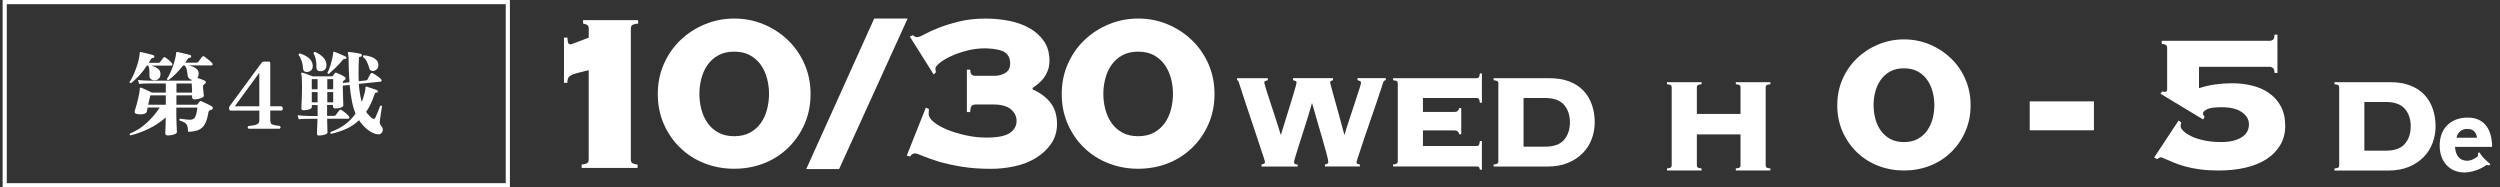
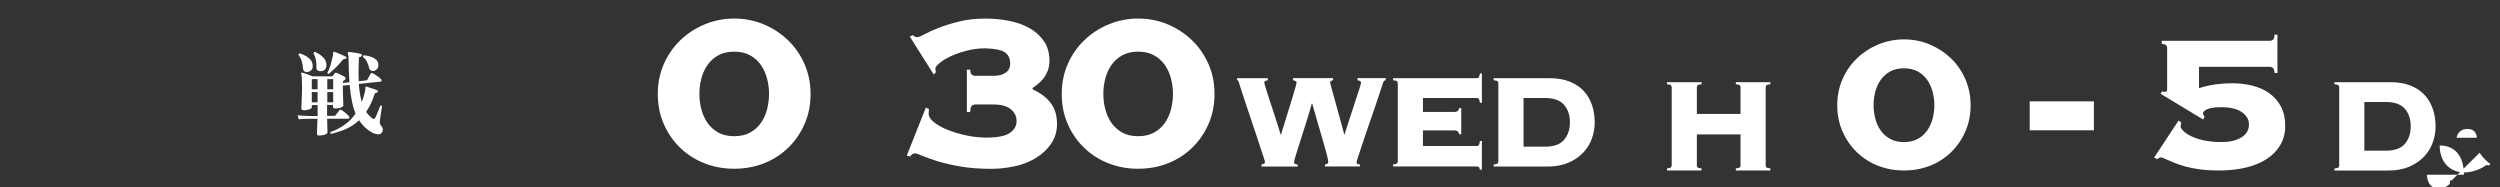
<svg xmlns="http://www.w3.org/2000/svg" id="_日程" viewBox="0 0 620 46.45">
  <rect x="0" y="0" width="620" height="46.45" fill="#333333" stroke="none" />
  <defs>
    <style>.cls-1{fill:#fff;}.cls-2{fill:none;stroke:#fff;stroke-width:1.03px;}</style>
  </defs>
  <path class="cls-1" d="M312.88,40.8c.22-.06.42-.12.58-.19.17-.07.25-.24.25-.52,0-.06-.09-.36-.27-.92s-.42-1.28-.73-2.19c-.31-.9-.65-1.93-1.02-3.08-.37-1.15-.76-2.32-1.17-3.52-.4-1.19-.8-2.37-1.19-3.54s-.74-2.21-1.04-3.14c-.31-.93-.55-1.7-.75-2.31-.19-.61-.31-.96-.33-1.04-.08-.31-.22-.46-.42-.46v-.5h7.62v.5c-.25.06-.46.12-.62.19-.17.07-.25.22-.25.44,0,.08.08.38.23.87s.35,1.14.6,1.92c.25.78.53,1.63.83,2.56.31.93.61,1.86.92,2.79s.59,1.81.85,2.64c.26.83.48,1.53.64,2.08h.08c.17-.53.37-1.2.62-2.02.25-.82.52-1.69.81-2.62.29-.93.58-1.87.87-2.81.29-.94.55-1.8.79-2.58.24-.78.42-1.42.56-1.94.14-.51.21-.81.21-.9,0-.22-.1-.37-.31-.44s-.4-.13-.56-.19v-.5h9.91v.5c-.2.06-.36.12-.5.19-.14.07-.21.22-.21.44,0,.03.07.31.21.83.14.53.32,1.19.54,2,.22.81.47,1.7.75,2.69.28.99.54,1.94.79,2.87.25.93.49,1.8.71,2.6.22.81.39,1.43.5,1.87h.08c.08-.33.24-.87.48-1.6.24-.73.51-1.56.81-2.48s.62-1.87.94-2.85c.32-.99.62-1.9.89-2.73.28-.83.51-1.54.69-2.12s.27-.92.27-1c0-.25-.09-.42-.27-.5-.18-.08-.38-.15-.6-.21v-.5h7v.5c-.22.03-.38.11-.48.25-.1.14-.17.32-.23.54-.03.08-.14.42-.33,1.02-.19.6-.44,1.35-.75,2.25-.31.9-.65,1.93-1.04,3.08-.39,1.15-.79,2.32-1.21,3.5-.42,1.18-.81,2.34-1.19,3.48-.38,1.14-.71,2.16-1.02,3.06-.31.9-.55,1.64-.73,2.21-.18.57-.27.88-.27.94,0,.25.09.4.27.46s.37.1.56.12v.5h-8.66v-.5c.55-.08.83-.28.83-.58,0-.33-.14-1.02-.42-2.06s-.62-2.25-1.02-3.64c-.4-1.39-.83-2.87-1.29-4.43-.46-1.57-.88-3.05-1.27-4.43h-.08c-.33,1.22-.75,2.63-1.25,4.23-.5,1.6-.99,3.13-1.46,4.6-.47,1.47-.88,2.75-1.21,3.83-.33,1.08-.5,1.72-.5,1.92,0,.39.31.58.92.58v.5h-8.99v-.5Z" />
  <path class="cls-1" d="M361.89,33.3c-.06-.28-.17-.51-.35-.69-.18-.18-.48-.27-.9-.27h-7.75v3.87h13.37c.22,0,.39-.08.5-.23.11-.15.19-.49.25-1.02h.5v7.12h-.5c-.06-.36-.14-.58-.25-.67-.11-.08-.28-.12-.5-.12h-20.78v-.5c.53-.06.85-.15.98-.27.12-.12.19-.28.19-.48v-19.4c0-.19-.06-.35-.19-.48s-.45-.21-.98-.27v-.5h20.78c.22,0,.39-.08.5-.23.11-.15.19-.46.25-.94h.5v7.25h-.5c-.06-.47-.14-.78-.25-.94-.11-.15-.28-.23-.5-.23h-13.37v3.46h7.75c.42,0,.71-.09.9-.27.18-.18.3-.41.35-.69h.5v6.5h-.5Z" />
  <path class="cls-1" d="M371.59,20.64c0-.19-.06-.35-.19-.48s-.45-.21-.98-.27v-.5h13.82c1.92,0,3.58.28,5,.83,1.42.56,2.58,1.33,3.5,2.31.92.99,1.6,2.15,2.06,3.48s.69,2.78.69,4.33c0,1.42-.24,2.78-.73,4.1-.49,1.32-1.22,2.49-2.21,3.5-.99,1.01-2.21,1.83-3.66,2.44-1.46.61-3.16.92-5.1.92h-13.37v-.5c.53-.06.85-.15.98-.27.12-.12.19-.28.19-.48v-19.4ZM383.13,36.38c2.19,0,3.78-.56,4.75-1.69s1.46-2.57,1.46-4.35-.49-3.23-1.46-4.35c-.97-1.12-2.55-1.69-4.75-1.69h-5.29v12.08h5.29Z" />
-   <path class="cls-1" d="M32.49,20.6h-.05c-.2,0-.3-.1-.3-.3.24-.32.49-.75.75-1.28.26-.53.51-1.11.74-1.74.24-.62.44-1.25.62-1.88.17-.63.29-1.21.35-1.72.01-.09.03-.18.03-.27,0-.09.01-.17.01-.25s.02-.14.05-.21c.03-.03.1-.05.21-.05.24.05.56.11.94.21.38.09.78.19,1.19.29s.75.2,1.03.31c.17.05.24.17.21.37,0,.18-.1.27-.3.27-.12.02-.23.05-.33.11-.1.06-.2.18-.31.37-.06.12-.13.24-.21.37-.08.12-.15.24-.23.37h2.33c.14,0,.24-.01.31-.03.07-.02.14-.09.22-.19.09-.12.2-.28.33-.47s.25-.36.38-.51c.09-.14.2-.21.32-.21.08,0,.17.04.27.11.26.17.54.38.85.65.3.27.56.52.75.77.08.08.11.17.11.27,0,.2-.08.3-.25.3h-4.93c.62.2,1.15.45,1.58.77.43.31.64.75.64,1.31,0,.53-.16.93-.47,1.19-.31.26-.65.39-1.02.39-.32,0-.61-.09-.86-.27-.25-.18-.38-.45-.38-.8,0-.53-.01-1.02-.03-1.45-.02-.43-.1-.81-.24-1.13h-.37c-.61.93-1.25,1.76-1.93,2.49-.68.73-1.35,1.36-2.02,1.87ZM32.35,33.56c-.2-.11-.24-.25-.14-.43,1.54-.62,2.94-1.52,4.2-2.68,1.26-1.17,2.33-2.42,3.2-3.78h-2.99c-.06.24-.11.45-.14.63-.03.18-.05.3-.07.38-.05.21-.21.38-.5.5-.29.12-.63.18-1.03.18-.15,0-.32-.01-.49-.03-.18-.02-.35-.05-.51-.08-.34-.08-.5-.26-.5-.55,0-.09.02-.19.07-.3.14-.43.29-.96.47-1.6.17-.64.35-1.36.51-2.15.08-.35.14-.67.18-.97.05-.3.06-.53.05-.7,0-.11.04-.18.11-.23.06-.05.14-.05.25,0,.17.06.42.16.75.31.33.15.68.3,1.03.47.35.17.63.31.85.43h3.47v-2.26h-4.13c-.5,0-.94,0-1.33.02-.38.02-.77.05-1.17.09l-.27-.98c.75.09,1.66.15,2.74.18h10.35c.11,0,.2-.05.27-.14l.02-.05c-.26-.05-.5-.17-.71-.37-.21-.2-.34-.49-.37-.87-.05-.5-.12-.96-.22-1.36-.1-.4-.28-.73-.54-.99h-.34c-.53.7-1.12,1.37-1.76,2.01s-1.27,1.19-1.9,1.64h-.05c-.09,0-.16-.03-.22-.1-.05-.07-.08-.14-.08-.22.3-.43.61-.98.9-1.67s.57-1.4.81-2.16c.24-.75.41-1.44.5-2.04l.07-.57c0-.11.02-.17.07-.18.03-.03.1-.05.21-.05.23.05.55.11.96.21s.83.19,1.25.29c.42.1.76.19,1.02.26.15.05.23.15.23.32,0,.08-.02.15-.07.23-.05.08-.13.11-.25.11-.26,0-.46.14-.62.41-.08.14-.16.27-.26.41s-.19.27-.29.41h2.72c.14,0,.24-.01.32-.03s.15-.09.23-.19l.85-1.17c.12-.14.24-.21.34-.21.05,0,.09,0,.14.02.05.02.09.04.14.07.18.12.4.28.65.48s.5.4.74.6c.24.21.43.39.55.54.08.08.11.17.11.27,0,.2-.08.3-.25.3h-5.71c.41.09.81.22,1.19.38.38.16.69.37.94.64s.37.61.37,1.04-.11.77-.34,1.03c.33.11.7.24,1.11.39.4.15.68.27.83.37.11.05.16.16.16.34,0,.17-.07.3-.21.39-.05.02-.09.03-.13.06-.04.02-.07.05-.1.08-.17.11-.25.31-.25.62.01.17.03.4.06.69.02.29.05.57.08.83.03.27.05.47.07.61.03.17-.08.33-.33.48-.25.15-.56.27-.93.35-.37.08-.72.13-1.05.13-.37,0-.56-.17-.59-.5l-.02-.5h-3.88v2.33h4.98c.11,0,.2-.05.27-.14.08-.09.16-.2.26-.33.1-.13.18-.23.24-.31.08-.09.15-.14.23-.14.03,0,.06,0,.09.01.03,0,.07.02.11.03.18.08.45.2.8.37.35.17.7.34,1.06.51.36.17.64.33.83.47.11.06.16.17.16.32,0,.11-.03.21-.09.3-.06.09-.15.14-.25.16l-.3.07c-.26.09-.41.3-.46.62-.18,1.16-.46,2.09-.83,2.79-.37.7-.9,1.2-1.58,1.51-.68.3-1.56.46-2.64.46,0-.58-.05-1.04-.16-1.39-.11-.35-.31-.63-.61-.84s-.74-.4-1.34-.57c-.02-.03-.03-.06-.03-.09,0-.03-.01-.06-.01-.09,0-.12.05-.21.16-.27.2.03.45.07.75.11.3.05.62.08.94.11s.59.05.8.05c.33,0,.62-.07.85-.21.23-.14.42-.42.58-.84.16-.43.29-1.08.4-1.96h-5.23v1.74c0,.4,0,.83.02,1.3.02.47.03.93.05,1.36.01.43.03.8.05,1.11.02.3.02.49.02.57,0,.17-.12.31-.35.43-.24.12-.53.22-.87.29-.34.07-.69.1-1.04.1-.41,0-.62-.18-.62-.55,0-.08,0-.32.02-.74.01-.42.03-.92.06-1.5.02-.58.03-1.13.03-1.67-1.29,1.14-2.7,2.08-4.2,2.8-1.51.72-3.03,1.28-4.57,1.66ZM36.76,25.97h4.36v-2.33h-3.84c-.06.24-.14.58-.23,1.02-.09.43-.19.87-.3,1.31ZM47.55,20.7h-3.79v2.26h3.88c-.02-.43-.03-.86-.05-1.31-.02-.45-.03-.77-.05-.95Z" />
-   <path class="cls-1" d="M61.66,31.94c-.17-.12-.25-.24-.24-.37,0-.12.09-.23.24-.32.73-.08,1.29-.17,1.67-.27.38-.11.64-.25.78-.45.14-.19.21-.43.21-.72v-2.38h-6.99c-.34,0-.5-.12-.5-.37v-.39c0-.14.04-.24.11-.32.58-.79,1.1-1.51,1.58-2.15.47-.64.99-1.34,1.55-2.11.56-.77,1.13-1.54,1.7-2.31.57-.77,1.09-1.48,1.56-2.12.47-.65.86-1.17,1.15-1.56s.45-.6.47-.62c.14-.14.33-.21.59-.21h1.14c.23,0,.34.12.34.37v10.71h2.79c.21.14.32.32.33.56s-.09.41-.29.51h-2.83v2.38c0,.3.05.55.15.74.1.19.31.34.64.43.33.1.84.19,1.54.26.32.23.32.46,0,.69h-7.7ZM58.23,26.36h6.08v-8.32l-6.08,8.32Z" />
  <path class="cls-1" d="M79.15,33.63c-.37,0-.55-.17-.55-.5,0-.08,0-.29.02-.64.02-.35.03-.79.06-1.33.02-.53.04-1.1.06-1.69h-2.19c-.49,0-.92,0-1.3.02-.38.01-.77.04-1.17.09l-.27-1c.75.09,1.66.15,2.74.18h2.22v-2.7h-1.44v.53c0,.15-.11.29-.32.4-.21.11-.48.2-.79.26-.31.06-.62.09-.93.09-.37,0-.55-.17-.55-.5,0-.06,0-.27.02-.64.02-.37.03-.82.06-1.36.02-.54.04-1.12.06-1.73.02-.61.02-1.18.02-1.71,0-.99-.02-1.7-.05-2.12-.03-.43-.08-.75-.16-.98-.02-.09,0-.17.07-.23.06-.06.14-.08.23-.05.18.05.43.12.73.23s.62.22.95.34c.33.12.6.24.83.34h4.75c.14,0,.25-.05.34-.16.06-.09.13-.19.19-.3.07-.11.15-.21.24-.32.03-.03.06-.06.1-.09.04-.03.09-.05.15-.05.03,0,.09.02.18.05.17.06.38.15.65.27.27.12.53.25.8.39.27.14.48.26.63.37.12.09.18.21.18.37,0,.18-.08.31-.25.39-.12.06-.2.11-.23.14-.14.11-.21.3-.23.59l.18-.02,1.49-.16c-.12-1.51-.19-3.19-.21-5.05,0-.75-.02-1.26-.07-1.55-.05-.29-.08-.49-.11-.59-.05-.06-.05-.13,0-.21.03-.08.1-.11.21-.11.24.02.56.05.96.1s.79.11,1.18.18c.39.07.67.13.86.19.17.05.25.15.25.3,0,.24-.11.38-.32.41-.14.02-.24.04-.31.08-.07.04-.1.13-.1.26-.03.65-.05,1.28-.07,1.87-.02.59-.02,1.16-.02,1.69,0,.38,0,.75.01,1.12,0,.37.02.72.03,1.05l1.67-.18c.14-.02.24-.04.32-.07.08-.03.14-.1.21-.21.08-.15.19-.38.35-.69.16-.3.29-.53.38-.69.08-.14.18-.21.32-.21.03,0,.09.02.18.05.21.11.46.25.73.42.27.18.54.36.8.56.26.2.46.37.59.53.09.11.14.21.14.32,0,.15-.08.24-.23.27l-5.44.57c.08.94.17,1.79.3,2.52.12.74.27,1.4.43,1.98.15-.38.29-.78.42-1.19.13-.41.25-.85.35-1.3.08-.29.12-.53.13-.73s.02-.34.03-.43c0-.17.1-.22.3-.16.11.03.33.1.66.21.33.11.69.22,1.05.34.37.12.65.23.87.32.12.06.18.16.18.3,0,.08-.03.15-.09.23-.06.08-.15.11-.27.09-.15-.01-.26.02-.32.11-.06.09-.13.24-.21.46-.27.84-.58,1.6-.91,2.28-.34.69-.7,1.32-1.1,1.9.2.29.4.55.62.78s.43.45.66.66c.26.21.46.32.62.32.14,0,.27-.12.41-.37.11-.23.24-.53.39-.9.15-.37.3-.75.46-1.13s.27-.67.34-.87c.09-.03.15-.05.18-.05.14,0,.23.05.27.16-.03.15-.07.39-.13.72-.05.33-.11.68-.16,1.05s-.1.72-.15,1.04c-.05.32-.08.55-.09.69-.02.11-.03.2-.03.27,0,.08-.01.15-.01.23,0,.3.14.62.43.96.21.26.32.55.32.87,0,.33-.12.62-.37.87-.18.18-.44.27-.78.27s-.75-.1-1.19-.29c-.44-.19-.88-.45-1.33-.79-.43-.33-.83-.7-1.2-1.1-.37-.4-.71-.84-1.02-1.32-.93.88-1.96,1.59-3.11,2.11s-2.41.95-3.81,1.27c-.21-.11-.26-.26-.14-.46,1.26-.44,2.42-1.04,3.47-1.78,1.05-.75,1.96-1.67,2.72-2.79-.37-.88-.67-1.91-.9-3.07-.24-1.17-.42-2.51-.56-4.03l-1.71.18c.02.7.03,1.41.05,2.12s.03,1.33.06,1.85c.02.52.03.83.03.94,0,.15-.1.29-.31.4s-.46.2-.78.26c-.31.06-.62.09-.93.09-.37,0-.55-.17-.55-.53v-.34h-1.46v2.7h1.62c.14,0,.24,0,.32-.02.08-.02.14-.08.21-.18.12-.17.28-.38.47-.63.19-.25.33-.43.42-.54.06-.11.14-.16.25-.16.05,0,.09,0,.14.02.05.02.09.04.14.07.3.17.64.41,1,.72.37.31.65.59.85.83.08.11.11.21.11.3,0,.2-.09.3-.27.3h-5.25c.02.82.03,1.56.06,2.22.02.66.03,1.05.03,1.19,0,.15-.11.29-.33.4-.22.11-.49.2-.81.26s-.64.09-.96.09ZM76.37,17.86s-.09.02-.14.02h-.14c-.24,0-.45-.07-.63-.21-.18-.14-.28-.35-.31-.64-.02-.67-.13-1.3-.33-1.9-.21-.59-.46-1.09-.77-1.48v-.05c0-.23.11-.34.34-.34.93.29,1.69.69,2.28,1.21.59.52.89,1.16.89,1.92,0,.43-.11.76-.34.99-.23.24-.52.39-.87.47ZM78.76,19.62h-1.44v2.51h1.44v-2.51ZM78.76,22.84h-1.44v2.54h1.44v-2.54ZM79.66,17.66c-.33.03-.62-.03-.86-.19-.24-.16-.35-.41-.33-.74.05-1.4-.19-2.57-.71-3.52.02-.12.06-.21.14-.27.08-.06.16-.08.25-.05.82.37,1.5.81,2.02,1.35.53.53.79,1.18.79,1.94,0,.47-.13.83-.38,1.07-.25.24-.56.38-.93.41ZM82.63,19.62h-1.46v2.51h1.46v-2.51ZM82.63,22.84h-1.46v2.54h1.46v-2.54ZM81.57,18.32h-.07c-.17,0-.27-.09-.3-.27.26-.44.51-1.05.75-1.84.24-.78.44-1.58.59-2.39.03-.17.05-.31.07-.43.01-.12.02-.21.02-.27,0-.12.02-.2.05-.23.06-.06.14-.08.23-.05.23.08.52.19.87.33.35.15.71.29,1.07.45.37.15.67.3.91.43.11.05.16.13.16.25,0,.15-.04.24-.13.27-.08.03-.17.05-.26.05h-.09c-.18,0-.34.09-.48.27-.49.61-1.05,1.23-1.69,1.85s-1.21,1.15-1.71,1.58ZM92.79,17.57c-.06.02-.12.03-.17.03-.05,0-.11.01-.17.01-.2,0-.38-.06-.55-.17-.17-.11-.28-.29-.34-.54-.11-.47-.28-.97-.53-1.51-.24-.53-.56-.94-.96-1.21-.03-.06-.05-.11-.05-.16,0-.17.08-.27.23-.32.56.06,1.12.18,1.67.35.55.18,1,.43,1.37.77.37.33.55.78.55,1.35,0,.38-.11.69-.33.93-.22.24-.46.39-.72.47Z" />
-   <rect class="cls-2" x="1.17" y=".52" width="124.77" height="45.42" />
  <path class="cls-1" d="M580.12,21.63c0-.19-.06-.35-.19-.48s-.45-.21-.98-.27v-.5h13.82c1.92,0,3.58.28,5,.83,1.42.56,2.58,1.33,3.5,2.31.92.99,1.6,2.14,2.06,3.48.46,1.33.69,2.78.69,4.33,0,1.42-.24,2.78-.73,4.1-.49,1.32-1.22,2.48-2.21,3.5-.99,1.01-2.21,1.83-3.66,2.44-1.46.61-3.16.92-5.1.92h-13.37v-.5c.53-.06.85-.15.98-.27s.19-.28.19-.48v-19.4ZM591.65,37.37c2.19,0,3.78-.56,4.75-1.69.97-1.12,1.46-2.58,1.46-4.35s-.49-3.23-1.46-4.35-2.55-1.69-4.75-1.69h-5.29v12.08h5.29Z" />
-   <path class="cls-1" d="M614.95,37.88c.11.19.23.36.38.55.23.32.55.72.9,1.04.32.34.66.62.89.81.15.11.28.21.38.32.28.21-.23.58-.83.3-1.64,1.19-3.81,1.87-5.5,1.87-3.47,0-6.13-2.47-6.13-6.69s2.71-6.92,6.99-6.92c4.03,0,6.01,2.9,6.01,7.26h-9.2c.15,2.15,1.13,3.45,3.07,3.45.98,0,2.21-.7,2.66-1.21-.17-.53.11-1.06.38-.79ZM609.22,34.16h5.07c-.15-1.45-1.02-2.19-2.37-2.19-1.62,0-2.45,1-2.71,2.19Z" />
+   <path class="cls-1" d="M614.95,37.88c.11.19.23.36.38.55.23.32.55.72.9,1.04.32.34.66.62.89.81.15.11.28.21.38.32.28.21-.23.58-.83.3-1.64,1.19-3.81,1.87-5.5,1.87-3.47,0-6.13-2.47-6.13-6.69c4.03,0,6.01,2.9,6.01,7.26h-9.2c.15,2.15,1.13,3.45,3.07,3.45.98,0,2.21-.7,2.66-1.21-.17-.53.11-1.06.38-.79ZM609.22,34.16h5.07c-.15-1.45-1.02-2.19-2.37-2.19-1.62,0-2.45,1-2.71,2.19Z" />
  <path class="cls-1" d="M472.18,9.77c2.27,0,4.4.42,6.38,1.25,1.98.83,3.74,1.97,5.26,3.43,1.52,1.46,2.71,3.18,3.58,5.17.87,1.99,1.31,4.15,1.31,6.5s-.44,4.52-1.31,6.5c-.87,1.99-2.07,3.71-3.58,5.17-1.52,1.46-3.27,2.57-5.26,3.34-1.99.77-4.11,1.15-6.38,1.15s-4.34-.38-6.35-1.15c-2-.77-3.77-1.88-5.29-3.34-1.52-1.46-2.71-3.18-3.59-5.17-.87-1.98-1.31-4.15-1.31-6.5s.44-4.52,1.31-6.5c.87-1.98,2.07-3.71,3.59-5.17,1.52-1.46,3.28-2.6,5.29-3.43,2.01-.83,4.12-1.25,6.35-1.25ZM472.18,16.94c-1.34,0-2.48.26-3.43.79-.95.52-1.73,1.22-2.34,2.09-.61.87-1.05,1.85-1.34,2.94s-.42,2.2-.42,3.33.14,2.24.42,3.33c.28,1.09.73,2.07,1.34,2.94.61.87,1.39,1.56,2.34,2.09.95.52,2.1.79,3.43.79s2.48-.26,3.43-.79c.95-.52,1.73-1.22,2.34-2.09.61-.87,1.05-1.85,1.34-2.94.28-1.09.43-2.2.43-3.33s-.14-2.24-.43-3.33-.73-2.07-1.34-2.94c-.61-.87-1.39-1.57-2.34-2.09-.95-.52-2.1-.79-3.43-.79Z" />
  <path class="cls-1" d="M540.97,30.43c-.12.28-.18.59-.18.91,0,.28.21.65.64,1.09.42.45,1.06.88,1.91,1.31.85.43,1.9.78,3.16,1.06,1.26.28,2.71.43,4.38.43,2.07,0,3.73-.38,4.98-1.15,1.26-.76,1.88-1.85,1.88-3.26,0-1.17-.58-2.16-1.73-2.99-1.16-.82-2.85-1.24-5.07-1.24-1.74,0-2.95.17-3.62.52-.67.34-1,.7-1,1.06,0,.12.04.23.12.33.08.1.18.25.3.46l-.36.67-10.57-6.38.42-.61c.08.08.2.12.37.12h.36c.32,0,.49-.2.49-.61v-10.21c0-.45-.14-.73-.43-.85-.28-.12-.59-.2-.91-.24v-.73h26.86c.24,0,.49-.09.73-.27.24-.18.37-.6.37-1.25h.73v9.48h-.73c0-.61-.12-1.01-.37-1.21s-.49-.3-.73-.3h-17.62v5.29c1.42-.45,2.79-.76,4.13-.94,1.34-.18,2.71-.27,4.13-.27,1.7,0,3.34.19,4.92.58s2.98,1,4.19,1.85c1.21.85,2.19,1.94,2.92,3.28.73,1.34,1.09,2.98,1.09,4.92,0,1.74-.41,3.3-1.22,4.68-.81,1.38-1.94,2.54-3.4,3.49-1.46.95-3.2,1.66-5.23,2.13-2.03.47-4.25.7-6.68.7-1.7,0-3.24-.09-4.62-.28-1.38-.18-2.61-.43-3.71-.74-1.09-.31-2.03-.62-2.79-.95-.77-.33-1.4-.59-1.88-.8-.28-.12-.55-.23-.79-.34-.24-.1-.43-.15-.55-.15-.2,0-.51.14-.91.43l-.73-.37,6.08-9.21.67.55Z" />
  <path class="cls-1" d="M503.37,25.14h15.92v7.17h-15.92v-7.17Z" />
  <path class="cls-1" d="M437.89,41.03c0,.19.06.35.19.48s.45.21.98.27v.5h-8.58v-.5c.53-.06.85-.15.98-.27s.19-.28.19-.48v-7.7h-10.83v7.7c0,.19.06.35.19.48s.45.21.98.27v.5h-8.58v-.5c.53-.06.85-.15.98-.27s.19-.28.19-.48v-19.4c0-.19-.06-.35-.19-.48s-.45-.21-.98-.27v-.5h8.58v.5c-.53.06-.85.15-.98.27s-.19.29-.19.48v6.62h10.83v-6.62c0-.19-.06-.35-.19-.48s-.45-.21-.98-.27v-.5h8.58v.5c-.53.06-.85.15-.98.27s-.19.29-.19.48v19.4Z" />
-   <path class="cls-1" d="M139.88,9.33h.84c0,.23.04.57.1,1.01.07.44.29.66.66.66.09,0,.35-.08.77-.24.42-.16.88-.34,1.39-.52.51-.18,1-.37,1.46-.56.46-.18.77-.3.91-.35v-2.23c0-.51-.16-.84-.49-.98-.33-.14-.63-.23-.91-.28v-.84h13.65v.84c-.51.05-.94.14-1.29.28-.35.14-.52.46-.52.98v32.45c0,.51.17.84.52.98.35.14.73.23,1.15.28v.84h-13.86v-.84c.46-.05.87-.14,1.22-.28.35-.14.52-.46.52-.98v-22.15c-1.16.28-2.1.51-2.82.7-.72.19-1.25.38-1.6.59-.35.21-.58.45-.7.73-.12.28-.17.65-.17,1.11h-.84v-11.21Z" />
  <path class="cls-1" d="M182.08,4.6c2.6,0,5.04.48,7.31,1.43,2.27.95,4.28,2.26,6.02,3.93s3.11,3.65,4.11,5.92c1,2.28,1.5,4.76,1.5,7.45s-.5,5.18-1.5,7.45c-1,2.28-2.37,4.25-4.11,5.92-1.74,1.67-3.75,2.95-6.02,3.83-2.28.88-4.71,1.32-7.31,1.32s-4.98-.44-7.28-1.32c-2.3-.88-4.32-2.16-6.06-3.83-1.74-1.67-3.11-3.64-4.11-5.92-1-2.27-1.5-4.76-1.5-7.45s.5-5.18,1.5-7.45c1-2.27,2.37-4.25,4.11-5.92s3.76-2.98,6.06-3.93c2.3-.95,4.72-1.43,7.28-1.43ZM182.08,12.81c-1.53,0-2.84.3-3.93.9-1.09.6-1.98,1.4-2.68,2.4-.7.99-1.21,2.12-1.53,3.37-.33,1.25-.49,2.52-.49,3.82s.16,2.57.49,3.82c.32,1.25.84,2.37,1.53,3.37.7,1,1.59,1.79,2.68,2.39,1.09.6,2.4.9,3.93.9s2.84-.3,3.94-.9c1.09-.6,1.98-1.4,2.68-2.39.7-.99,1.21-2.12,1.53-3.37.32-1.25.49-2.52.49-3.82s-.16-2.57-.49-3.82c-.33-1.25-.84-2.37-1.53-3.37-.7-.99-1.59-1.79-2.68-2.4-1.09-.6-2.4-.9-3.94-.9Z" />
-   <path class="cls-1" d="M216.8,4.6h8.29l-16.99,37.33h-8.15l16.85-37.33Z" />
  <path class="cls-1" d="M230.38,27.02c0,.23-.01.43-.04.59-.02.16-.03.36-.03.59,0,.7.43,1.39,1.29,2.09.86.7,1.97,1.32,3.34,1.88,1.37.56,2.9,1.02,4.6,1.39,1.69.37,3.38.56,5.05.56,2.79,0,4.74-.38,5.85-1.15,1.11-.77,1.67-1.75,1.67-2.96s-.48-2.13-1.43-2.92c-.95-.79-2.4-1.18-4.35-1.18h-4.32c-.46,0-.81.12-1.04.35-.23.23-.35.74-.35,1.53h-.84v-10.52h.84c0,.6.12,1.01.35,1.22.23.21.53.31.91.31h4.74c1.02,0,1.93-.24,2.72-.73.79-.49,1.18-1.26,1.18-2.33,0-1.21-.42-2.11-1.25-2.72-.84-.6-2.44-.95-4.81-1.04-1.72,0-3.34.21-4.88.63-1.53.42-2.85.89-3.97,1.43-1.11.53-2,1.08-2.65,1.64-.65.56-.98.98-.98,1.25,0,.19.01.35.03.49.02.14.06.3.1.49l-.56.56-5.92-9.4.77-.35c.32.33.67.49,1.04.49s1-.24,1.88-.73c.88-.49,2.03-1.01,3.45-1.57,1.42-.56,3.1-1.08,5.05-1.57,1.95-.49,4.18-.73,6.69-.73,1.95,0,3.87.19,5.75.56,1.88.37,3.56.97,5.05,1.81,1.49.84,2.68,1.92,3.59,3.24s1.36,2.94,1.36,4.84c0,.93-.14,1.75-.42,2.47-.28.72-.63,1.35-1.04,1.88-.42.53-.87,1-1.36,1.39-.49.4-.94.73-1.36,1.01v.35c1.95.88,3.45,2.01,4.49,3.38,1.04,1.37,1.57,3.1,1.57,5.19,0,1.86-.49,3.49-1.46,4.91-.97,1.42-2.24,2.6-3.8,3.55-1.56.95-3.31,1.64-5.26,2.05-1.95.42-3.9.63-5.85.63-2.65,0-5.05-.17-7.21-.52-2.16-.35-4.1-.78-5.81-1.29-1.63-.51-2.94-.98-3.93-1.39-1-.42-1.61-.63-1.85-.63s-.44.05-.63.14c-.19.09-.4.3-.63.63l-.84-.21,4.74-11.91.77.35Z" />
  <path class="cls-1" d="M282.26,4.6c2.6,0,5.04.48,7.31,1.43,2.27.95,4.28,2.26,6.02,3.93s3.11,3.65,4.11,5.92c1,2.28,1.5,4.76,1.5,7.45s-.5,5.18-1.5,7.45c-1,2.28-2.37,4.25-4.11,5.92-1.74,1.67-3.75,2.95-6.02,3.83-2.28.88-4.71,1.32-7.31,1.32s-4.98-.44-7.28-1.32c-2.3-.88-4.32-2.16-6.06-3.83-1.74-1.67-3.11-3.64-4.11-5.92-1-2.27-1.5-4.76-1.5-7.45s.5-5.18,1.5-7.45c1-2.27,2.37-4.25,4.11-5.92s3.76-2.98,6.06-3.93c2.3-.95,4.72-1.43,7.28-1.43ZM282.26,12.81c-1.53,0-2.84.3-3.93.9-1.09.6-1.98,1.4-2.68,2.4-.7.99-1.21,2.12-1.53,3.37-.33,1.25-.49,2.52-.49,3.82s.16,2.57.49,3.82c.32,1.25.84,2.37,1.53,3.37.7,1,1.59,1.79,2.68,2.39,1.09.6,2.4.9,3.93.9s2.84-.3,3.94-.9c1.09-.6,1.98-1.4,2.68-2.39.7-.99,1.21-2.12,1.53-3.37.32-1.25.49-2.52.49-3.82s-.16-2.57-.49-3.82c-.33-1.25-.84-2.37-1.53-3.37-.7-.99-1.59-1.79-2.68-2.4-1.09-.6-2.4-.9-3.94-.9Z" />
</svg>